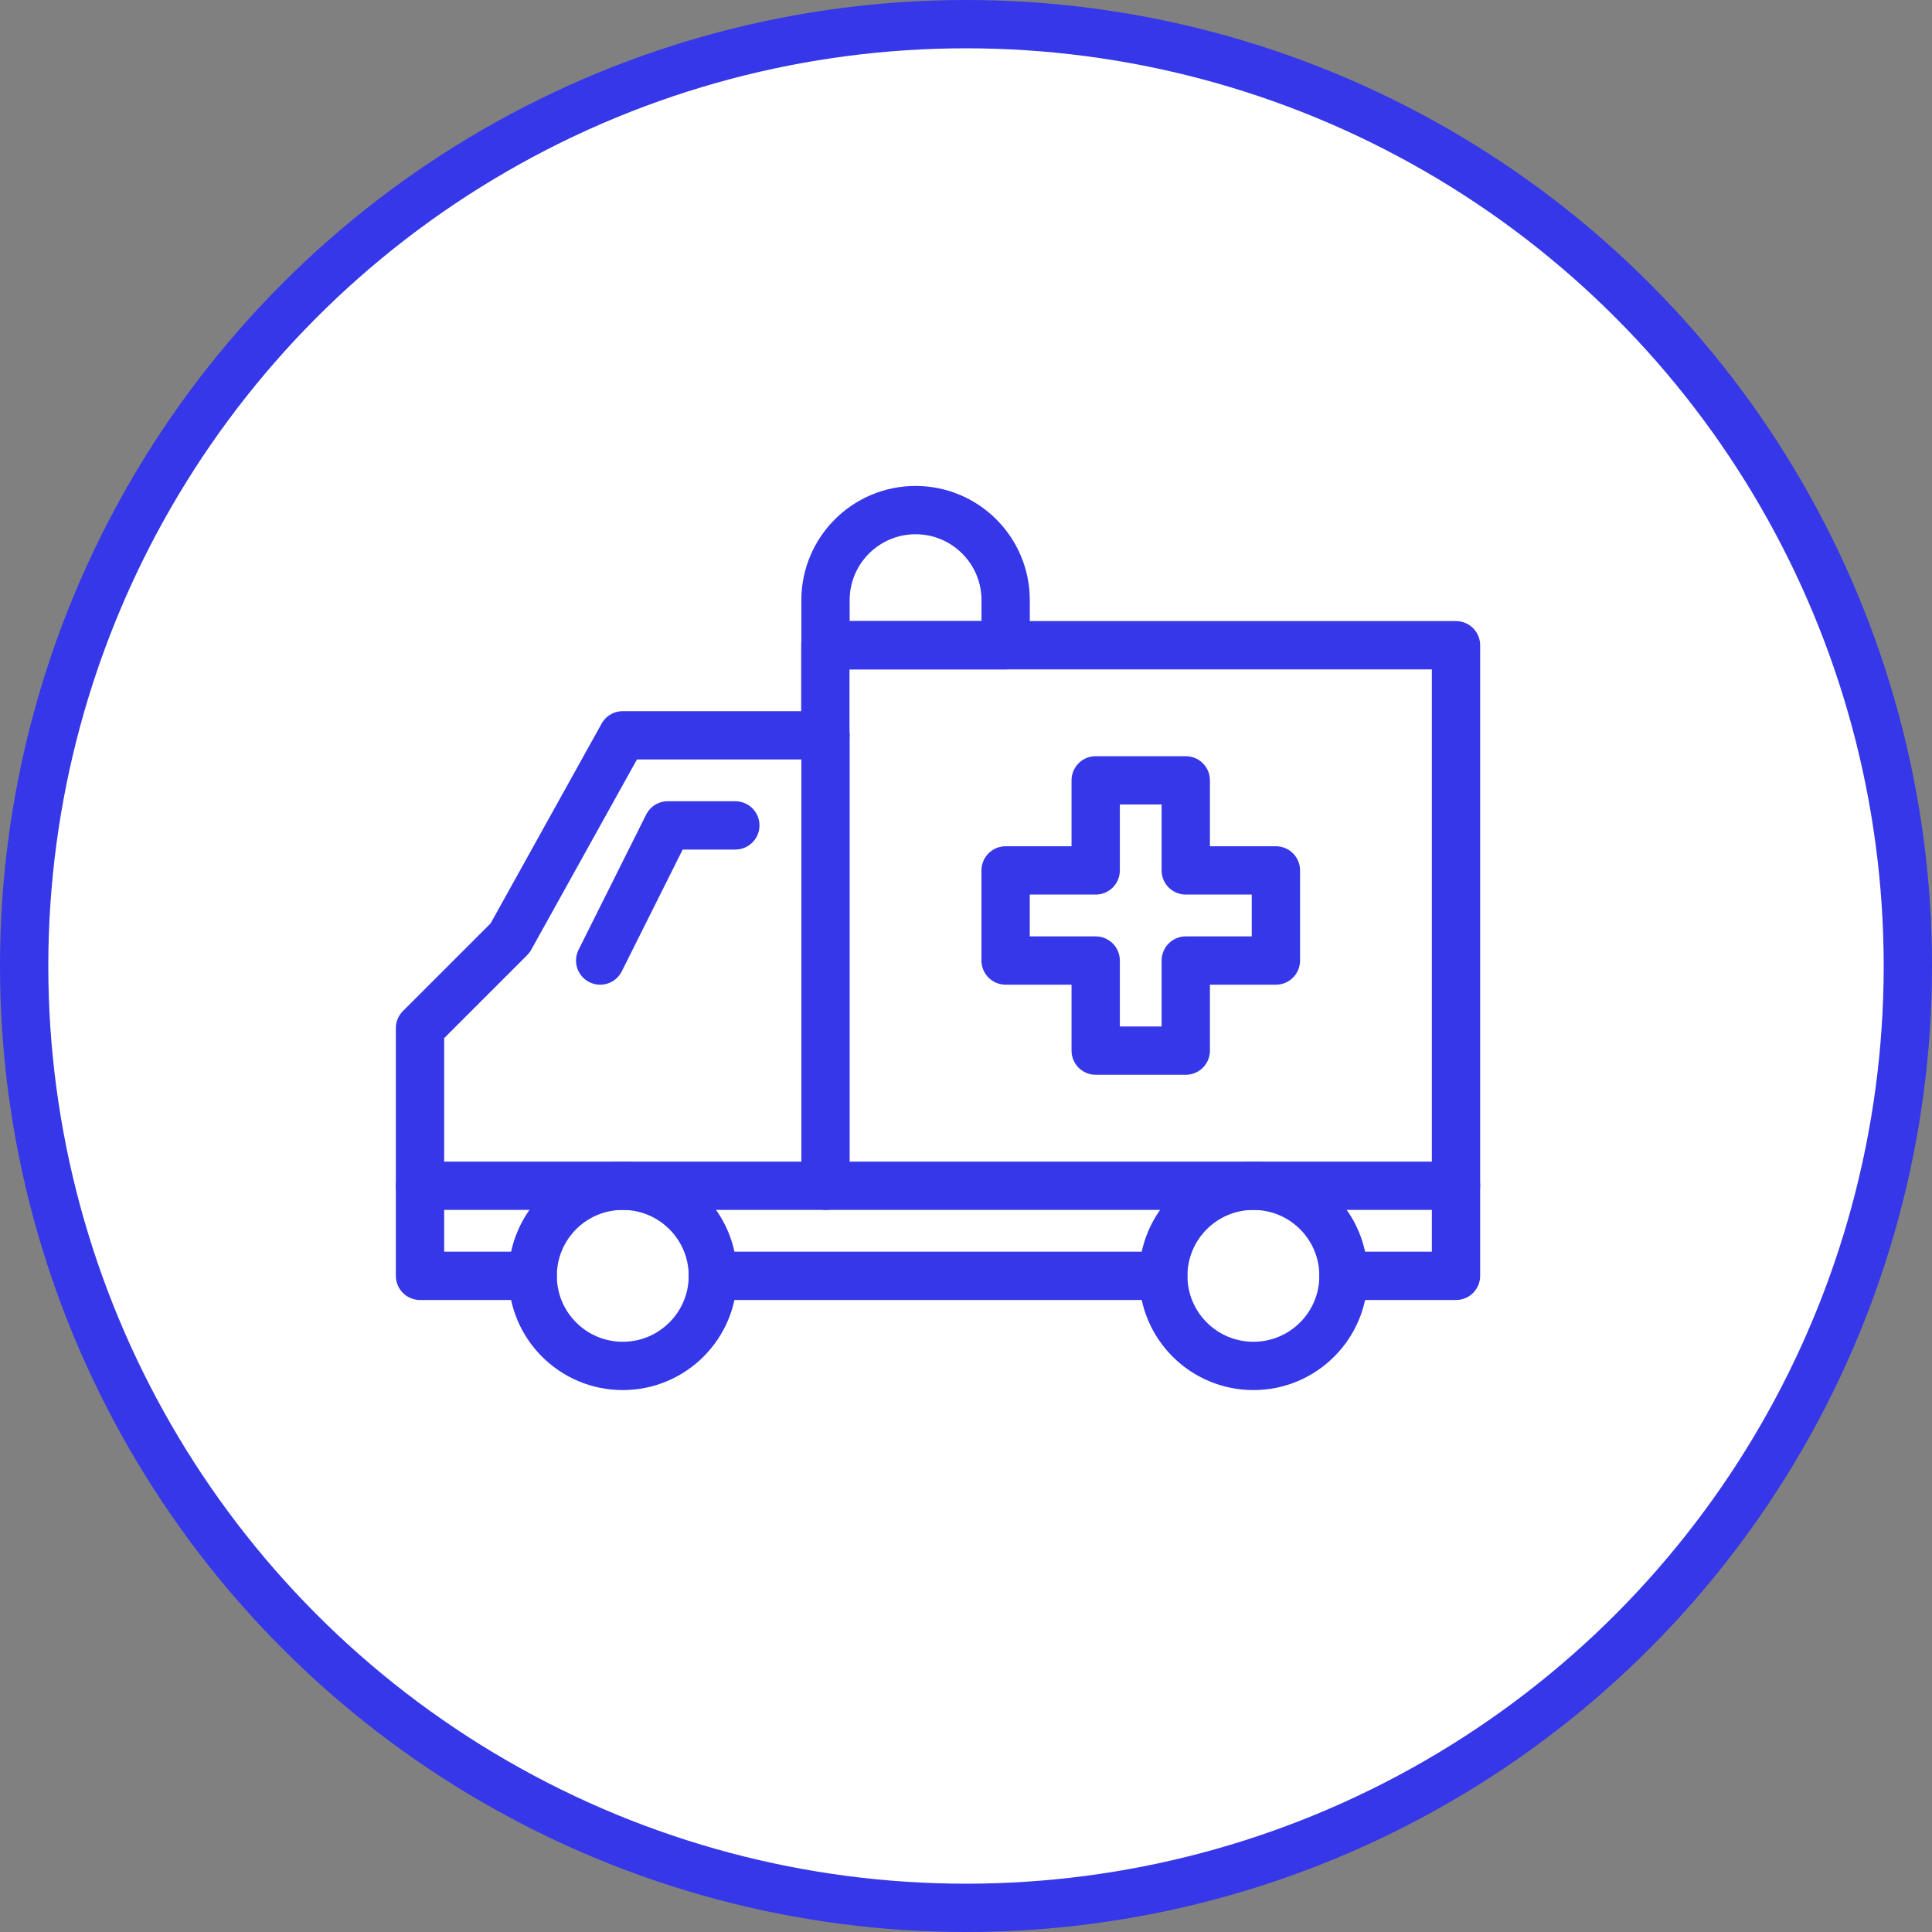
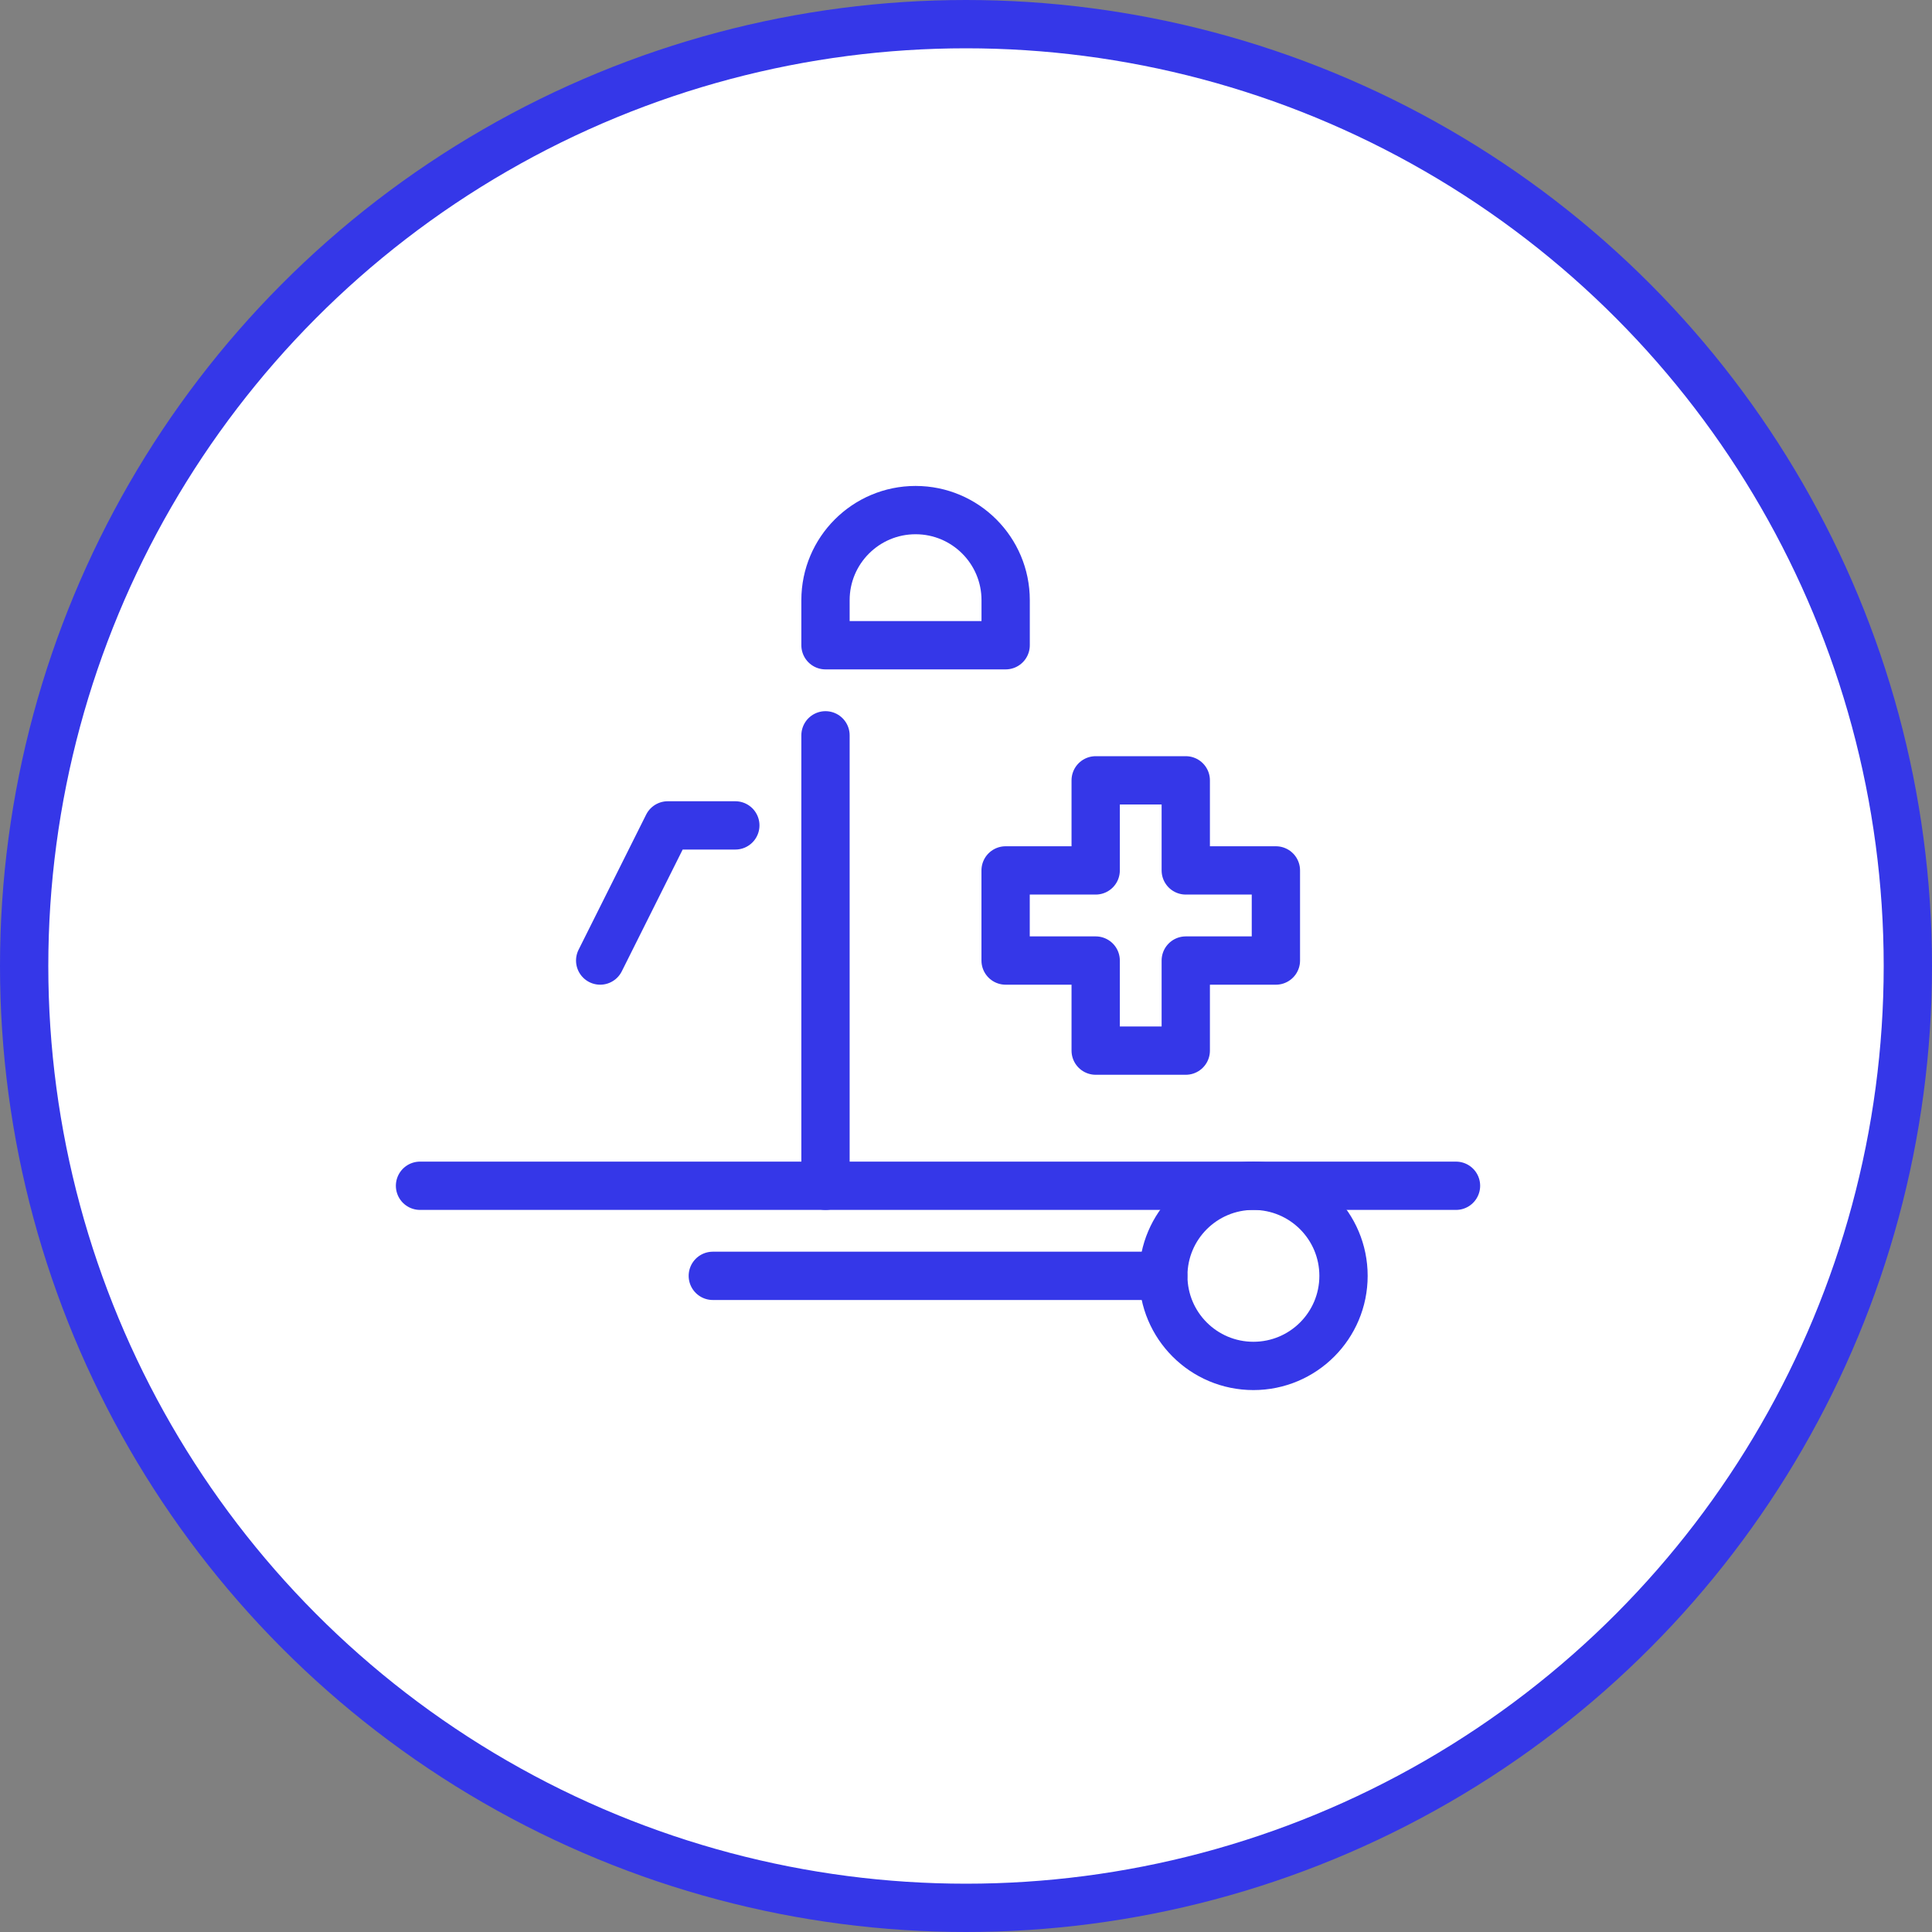
<svg xmlns="http://www.w3.org/2000/svg" width="40" height="40" viewBox="0 0 40 40" fill="none">
  <rect x="0" y="0" width="40" height="40" fill="#808080" stroke="none" />
  <circle cx="20" cy="20" r="19.5" fill="white" stroke="#3537E8" />
-   <path fill-rule="evenodd" clip-rule="evenodd" d="M14.759 26.415C14.759 27.445 13.923 28.28 12.894 28.28C11.862 28.28 11.029 27.445 11.029 26.415C11.029 25.385 11.862 24.55 12.894 24.55C13.923 24.55 14.759 25.385 14.759 26.415V26.415Z" stroke="#3537E8" stroke-linecap="round" stroke-linejoin="round" />
  <path fill-rule="evenodd" clip-rule="evenodd" d="M27.816 26.415C27.816 27.445 26.981 28.28 25.951 28.28C24.92 28.28 24.085 27.445 24.085 26.415C24.085 25.385 24.92 24.55 25.951 24.55C26.981 24.55 27.816 25.385 27.816 26.415V26.415Z" stroke="#3537E8" stroke-linecap="round" stroke-linejoin="round" />
-   <path d="M11.027 26.415H8.696V21.286L10.561 19.421L12.893 15.224H17.088V13.359H30.145V26.415H27.813" stroke="#3537E8" stroke-linecap="round" stroke-linejoin="round" />
  <path d="M14.758 26.415H24.083" stroke="#3537E8" stroke-linecap="round" stroke-linejoin="round" />
  <path d="M15.224 17.089H13.825L12.426 19.887" stroke="#3537E8" stroke-linecap="round" stroke-linejoin="round" />
  <path d="M17.091 15.224V24.55" stroke="#3537E8" stroke-linecap="round" stroke-linejoin="round" />
  <path d="M8.696 24.55H30.145" stroke="#3537E8" stroke-linecap="round" stroke-linejoin="round" />
  <path fill-rule="evenodd" clip-rule="evenodd" d="M20.821 12.426C20.821 11.396 19.986 10.561 18.956 10.561C17.927 10.561 17.091 11.396 17.091 12.426V13.359H20.821V12.426V12.426Z" stroke="#3537E8" stroke-linecap="round" stroke-linejoin="round" />
  <path fill-rule="evenodd" clip-rule="evenodd" d="M26.416 18.021H24.55V16.156H22.685V18.021H20.82V19.887H22.685V21.752H24.55V19.887H26.416V18.021V18.021Z" stroke="#3537E8" stroke-linecap="round" stroke-linejoin="round" />
</svg>